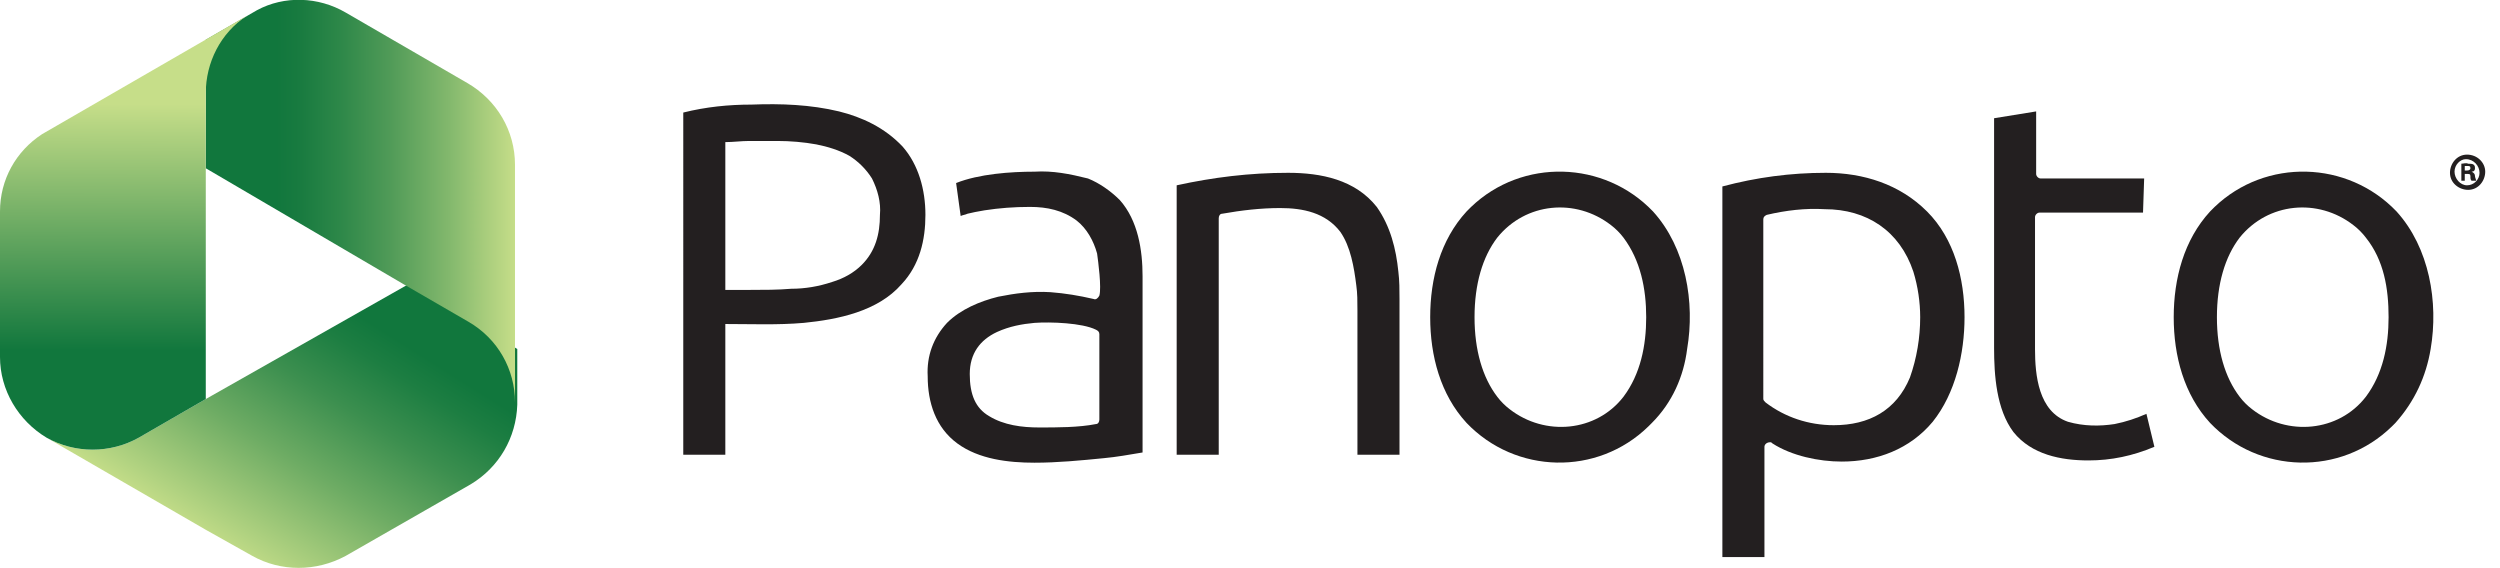
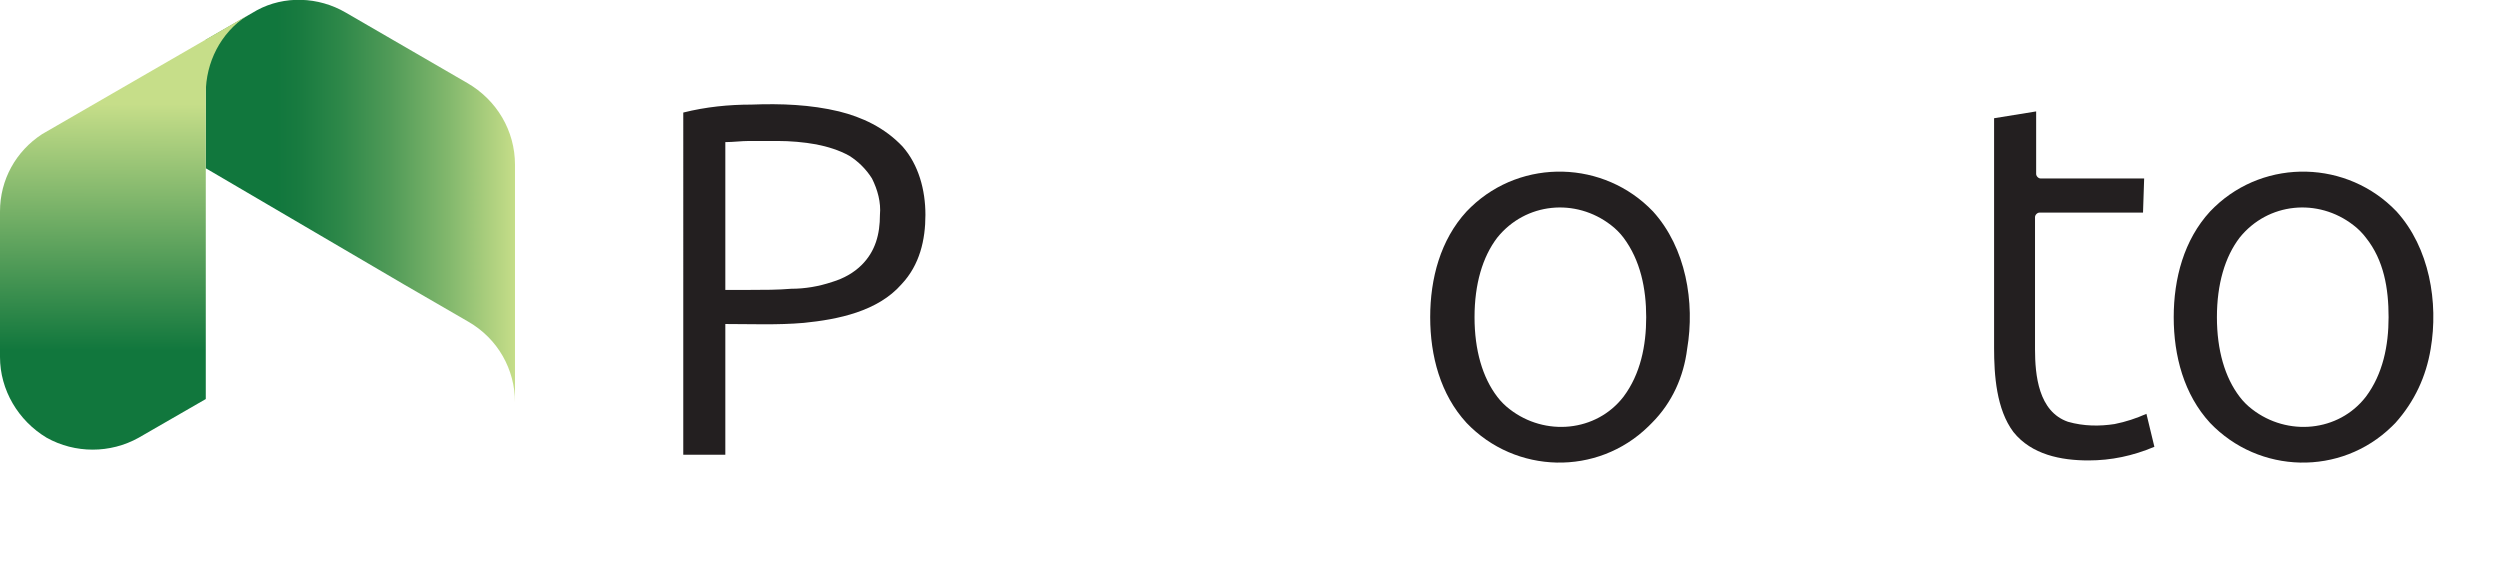
<svg xmlns="http://www.w3.org/2000/svg" version="1.1" id="Layer_1" x="0px" y="0px" viewBox="0 0 219.9 50" style="enable-background:new 0 0 219.9 50;" xml:space="preserve">
  <style type="text/css">
	.st0{fill-rule:evenodd;clip-rule:evenodd;fill:url(#SVGID_1_);}
	.st1{fill-rule:evenodd;clip-rule:evenodd;fill:url(#SVGID_2_);}
	.st2{fill-rule:evenodd;clip-rule:evenodd;fill:url(#SVGID_3_);}
	.st3{fill:#231F20;}
</style>
  <title>panopto-logo</title>
  <g>
    <linearGradient id="SVGID_1_" gradientUnits="userSpaceOnUse" x1="26.341" y1="51.63" x2="40.688" y2="74.381" gradientTransform="matrix(1 0 0 -1 -9.31 101.98)">
      <stop offset="0.11" style="stop-color:#C6DE89" />
      <stop offset="0.19" style="stop-color:#B2D381" />
      <stop offset="0.48" style="stop-color:#6EAC64" />
      <stop offset="0.72" style="stop-color:#3C8F4F" />
      <stop offset="0.9" style="stop-color:#1D7E42" />
      <stop offset="1" style="stop-color:#11773D" />
    </linearGradient>
-     <path class="st0" d="M4.1,38.5l14,8.1l4.1,2.3c2.5,1.4,5.6,1.4,8.2,0l11-6.3c2.5-1.5,4-4.1,4.1-7v-4.9l-9.4-5.8L18.1,35.1l-5.9,3.4   C9.7,39.9,6.6,39.9,4.1,38.5L4.1,38.5z" />
    <linearGradient id="SVGID_2_" gradientUnits="userSpaceOnUse" x1="27.37" y1="84.297" x2="54.626" y2="84.297" gradientTransform="matrix(1 0 0 -1 -9.31 101.98)">
      <stop offset="0.23" style="stop-color:#11773D" />
      <stop offset="0.31" style="stop-color:#197B40" />
      <stop offset="0.44" style="stop-color:#2E8849" />
      <stop offset="0.6" style="stop-color:#519B58" />
      <stop offset="0.78" style="stop-color:#81B76C" />
      <stop offset="0.98" style="stop-color:#BFDA86" />
      <stop offset="1" style="stop-color:#C6DE89" />
    </linearGradient>
    <path class="st1" d="M45.3,14.5v20.9c0-2.9-1.5-5.6-4.1-7.1L35.5,25L18.1,14.8V3.5l4.5-2.6C25-0.4,28-0.3,30.4,1.1l10.7,6.2   C43.7,8.8,45.3,11.5,45.3,14.5L45.3,14.5z" />
    <linearGradient id="SVGID_3_" gradientUnits="userSpaceOnUse" x1="20.078" y1="71.168" x2="20.147" y2="92.84" gradientTransform="matrix(1 0 0 -1 -9.31 101.98)">
      <stop offset="0" style="stop-color:#11773D" />
      <stop offset="1" style="stop-color:#C6DE89" />
    </linearGradient>
    <path class="st2" d="M4.1,38.5C1.6,37,0,34.3,0,31.4V18.6c0-2.8,1.4-5.3,3.7-6.8l4.5-2.6l13.5-7.8c-2.3,1.5-3.6,4.1-3.6,6.8v26.9   l-5.9,3.4C9.7,39.9,6.6,39.9,4.1,38.5L4.1,38.5z" />
    <path class="st3" d="M188.6,15.7h-9.1c-0.2,0-0.4-0.2-0.4-0.4V9.8l-3.7,0.6v20.2c0,2.4,0.2,5.4,1.7,7.4c1.6,2,4.2,2.5,6.6,2.5   c2,0,3.9-0.4,5.8-1.2l-0.7-2.9c-0.9,0.4-1.8,0.7-2.8,0.9c-1.3,0.2-2.7,0.2-4.1-0.2c-2.6-0.9-2.9-4.1-2.9-6.4V19.1   c0-0.2,0.2-0.4,0.4-0.4h9.1L188.6,15.7z" />
    <path class="st3" d="M144.8,27.9c0,2.5-0.5,5-2,7c-2.4,3.1-6.9,3.5-10,1.1c-0.4-0.3-0.8-0.7-1.1-1.1c-1.3-1.7-2-4.1-2-7   s0.7-5.3,2-7c2.5-3.1,6.9-3.5,10-1.1c0.4,0.3,0.8,0.7,1.1,1.1C144.3,22.9,144.8,25.4,144.8,27.9z M148.4,30.7   c0.7-4.1-0.1-8.9-3-12.1c-4.3-4.5-11.5-4.7-16-0.4c-0.1,0.1-0.2,0.2-0.4,0.4c-2.3,2.5-3.2,5.9-3.2,9.3s0.9,6.8,3.2,9.3   c4.3,4.5,11.5,4.7,16,0.3c0.1-0.1,0.2-0.2,0.3-0.3C147.1,35.4,148.1,33.1,148.4,30.7L148.4,30.7z" />
-     <path class="st3" d="M91,15.1c-2.1,0-4.9,0.2-6.9,1l0.4,2.9c0.2-0.1,0.4-0.1,0.6-0.2c0.4-0.1,0.9-0.2,1.5-0.3   c1.3-0.2,2.6-0.3,4-0.3c1.5,0,2.9,0.3,4.1,1.2c0.9,0.7,1.5,1.8,1.8,2.9c0.1,0.7,0.4,3,0.2,3.7c-0.1,0.2-0.3,0.4-0.5,0.3   c0,0,0,0,0,0c-1.3-0.3-2.5-0.5-3.8-0.6c-1.6-0.1-3.1,0.1-4.6,0.4c-1.6,0.4-3.3,1.1-4.5,2.3c-1.2,1.3-1.8,2.9-1.7,4.7   c0,2.3,0.7,4.5,2.6,5.9s4.5,1.7,6.8,1.7c2,0,4.1-0.2,6.1-0.4c1.1-0.1,2.2-0.3,3.4-0.5V24.3c0-2.3-0.4-4.9-2-6.7   c-0.8-0.8-1.8-1.5-2.8-1.9C94.1,15.3,92.6,15,91,15.1L91,15.1z M91.4,37.6c-1.5,0-3.1-0.2-4.4-1c-1.2-0.7-1.7-1.9-1.7-3.7   c0-1.8,0.9-3,2.4-3.7c1.1-0.5,2.2-0.7,3.3-0.8c1.4-0.1,4.2,0,5.4,0.6c0.2,0.1,0.3,0.2,0.3,0.4v7.5c0,0.2-0.1,0.4-0.3,0.4   C94.9,37.6,93,37.6,91.4,37.6L91.4,37.6z" />
-     <path class="st3" d="M172.8,27.9c0-3.4-0.9-6.9-3.3-9.3s-5.6-3.4-8.9-3.4c-3.1,0-6.1,0.4-9.1,1.2V49h3.7v-9.7   c0-0.2,0.2-0.4,0.5-0.4c0.1,0,0.1,0,0.2,0.1c1.7,1.1,4.1,1.6,6.1,1.6c3.1,0,6-1.1,8-3.5C172,34.6,172.8,31.1,172.8,27.9L172.8,27.9   z M168.3,23.9c0.4,1.3,0.6,2.7,0.6,4c0,1.8-0.3,3.6-0.9,5.3c-1.2,2.9-3.6,4.2-6.7,4.2c-2.2,0-4.3-0.7-6-2c-0.1-0.1-0.2-0.2-0.2-0.3   V19.3c0-0.2,0.1-0.3,0.3-0.4c1.7-0.4,3.4-0.6,5.1-0.5C164.2,18.4,167.1,20.3,168.3,23.9L168.3,23.9z" />
    <path class="st3" d="M210.1,27.9c0,2.5-0.5,5-2,7c-2.4,3.1-6.9,3.5-10,1.1c-0.4-0.3-0.8-0.7-1.1-1.1c-1.3-1.7-2-4.1-2-7   s0.7-5.3,2-7c2.5-3.1,6.9-3.5,10-1.1c0.4,0.3,0.8,0.7,1.1,1.1C209.7,22.9,210.1,25.4,210.1,27.9z M213.8,30.7   c0.7-4.1-0.1-8.9-3-12.1c-4.3-4.5-11.5-4.7-16-0.4c-0.1,0.1-0.2,0.2-0.4,0.4c-2.3,2.5-3.2,5.9-3.2,9.3s0.9,6.8,3.2,9.3   c4.3,4.5,11.5,4.7,16,0.3c0.1-0.1,0.2-0.2,0.3-0.3C212.4,35.3,213.4,33.1,213.8,30.7L213.8,30.7z" />
    <path class="st3" d="M65.9,12.4c0.7,0,1.6,0,2.5,0c1.1,0,2.3,0.1,3.4,0.3c1,0.2,2,0.5,2.9,1c0.8,0.5,1.5,1.2,2,2   c0.5,1,0.8,2.1,0.7,3.2c0,1.7-0.4,3.2-1.6,4.4c-0.7,0.7-1.6,1.2-2.6,1.5c-1.2,0.4-2.4,0.6-3.6,0.6c-1.2,0.1-2.4,0.1-3.6,0.1h-2.2   V12.5C64.5,12.5,65.2,12.4,65.9,12.4z M73.8,9.8c-2.5-0.6-5.1-0.7-7.7-0.6c-2,0-4,0.2-6,0.7V40h3.7V28.5c2.3,0,4.6,0.1,6.9-0.1   c3-0.3,6.5-1,8.6-3.4c1.6-1.7,2.1-3.9,2.1-6.1s-0.6-4.4-2-6C77.8,11.2,75.8,10.3,73.8,9.8L73.8,9.8z" />
-     <path class="st3" d="M103.5,16.3V40h3.7V19.2c0-0.2,0.1-0.4,0.3-0.4c1.7-0.3,3.4-0.5,5.1-0.5c2,0,4,0.4,5.3,2.1   c0.9,1.3,1.2,3.1,1.4,4.7c0.1,0.7,0.1,1.4,0.1,2.2V40h3.7V26.3c0-0.8,0-1.6-0.1-2.4c-0.2-2-0.7-4-1.9-5.7c-1.9-2.4-4.9-3-7.8-3   C109.9,15.2,106.7,15.6,103.5,16.3L103.5,16.3z" />
-     <path class="st3" d="M218.6,15.1c0,0.8-0.6,1.6-1.5,1.6c-0.8,0-1.6-0.6-1.6-1.5c0-0.8,0.6-1.6,1.5-1.6c0,0,0,0,0,0   C217.9,13.6,218.6,14.3,218.6,15.1C218.6,15.1,218.6,15.1,218.6,15.1z M215.9,15.1c0,0.6,0.5,1.2,1.1,1.2c0,0,0,0,0,0   c0.6,0,1.1-0.5,1.1-1.1c0,0,0,0,0,0c0-0.6-0.5-1.2-1.2-1.2C216.4,14,215.9,14.5,215.9,15.1L215.9,15.1z M216.8,15.9h-0.3v-1.5   c0.2,0,0.4-0.1,0.6,0c0.2,0,0.4,0,0.5,0.1c0.1,0.1,0.1,0.2,0.1,0.3c0,0.2-0.1,0.3-0.3,0.3l0,0c0.2,0.1,0.3,0.2,0.3,0.4   c0,0.1,0.1,0.3,0.1,0.4h-0.4c-0.1-0.1-0.1-0.2-0.1-0.4c0-0.2-0.1-0.2-0.3-0.2h-0.2V15.9z M216.8,15h0.2c0.2,0,0.3-0.1,0.3-0.2   c0-0.2-0.1-0.2-0.3-0.2c-0.1,0-0.1,0-0.2,0V15z" />
  </g>
</svg>